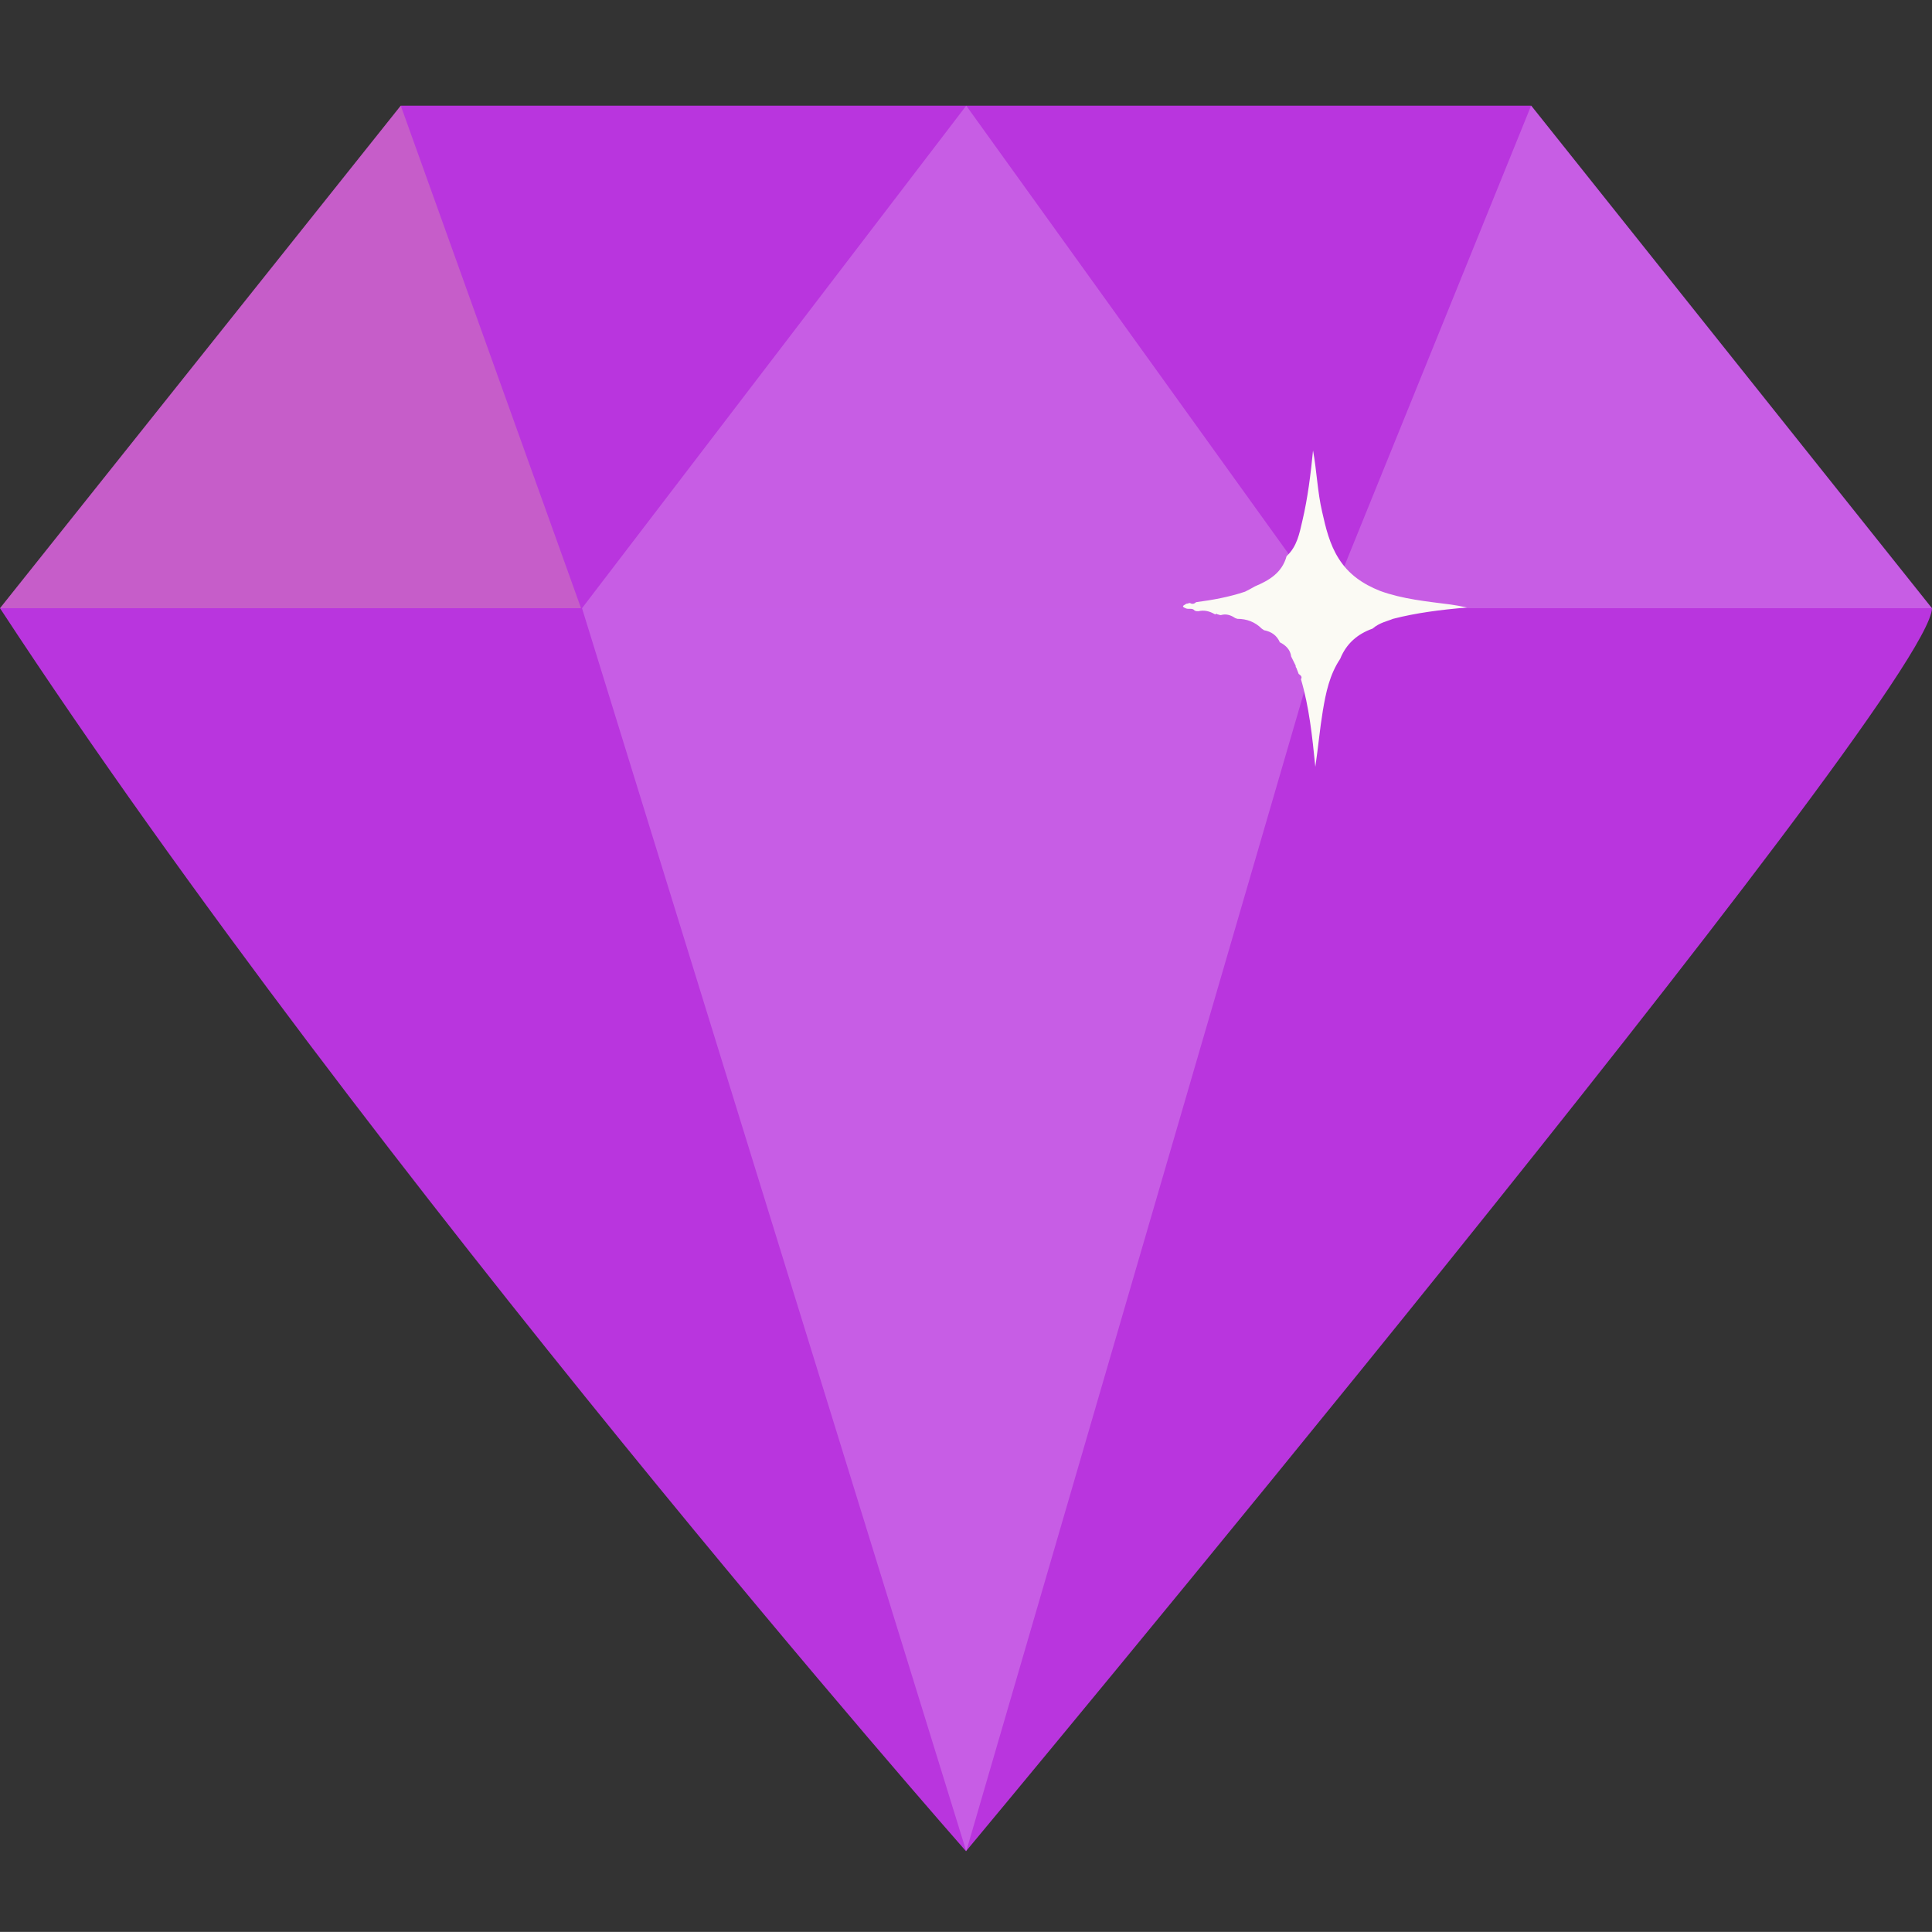
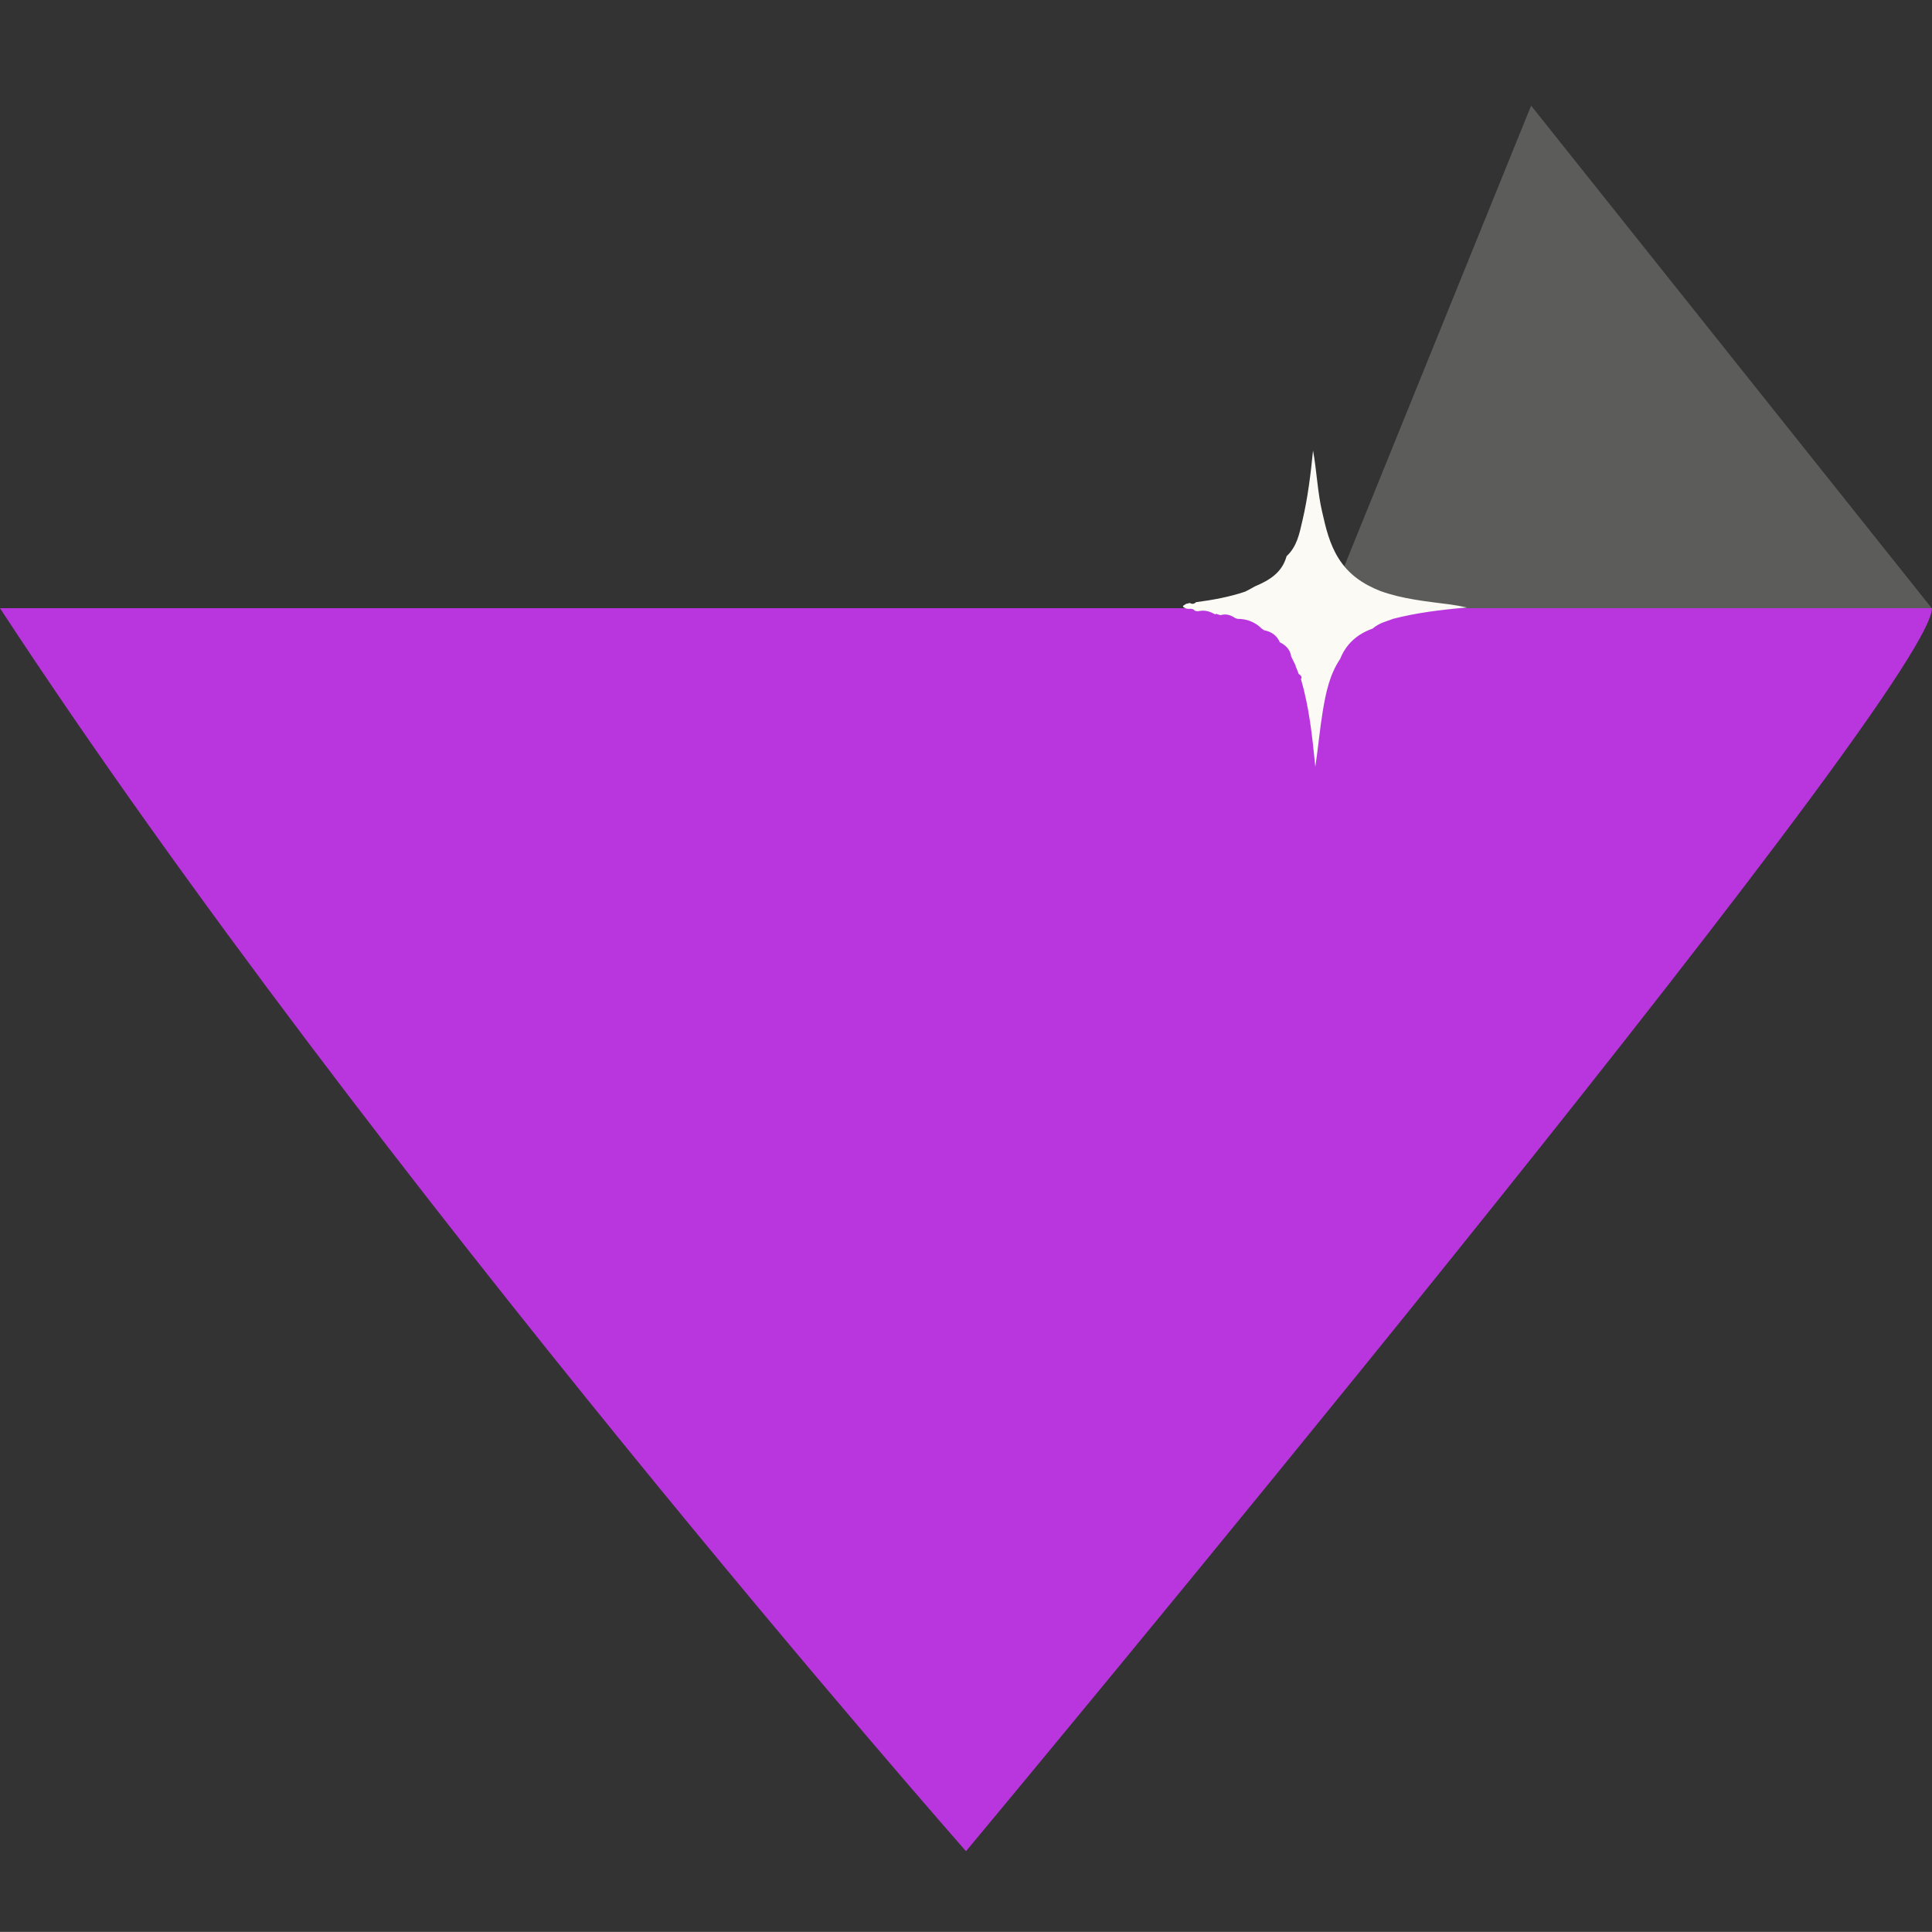
<svg xmlns="http://www.w3.org/2000/svg" fill="none" viewBox="0 0 16 15.999" class="design-iconfont">
  <rect x="0" y="0" width="16" height="15.999" fill="#333333" stroke="none" />
  <path d="M16 5.037C15.981 5.756 8 15.331 8 15.331C8 15.331 3.081 9.743 0 5.037L16 5.037Z" fill="#B935DE" />
-   <path d="M12.681 0.875L3.319 0.875L0 5.037L16 5.037L12.681 0.875Z" fill="#B935DE" />
-   <path d="M4.82 5.037L8.002 0.875L10.995 5.037L4.82 5.037Z" fill="#FFFFFD" opacity=".2" />
-   <path d="M4.82 5.037L8.002 15.331L11.002 5.037L4.82 5.037Z" fill="#FFF" opacity=".2" />
-   <path d="M3.319 0.875L4.812 5.037L0 5.037L3.319 0.875Z" fill="#FAFF73" opacity=".2" />
  <path d="M12.68 0.875L10.992 5.037L15.998 5.037L12.68 0.875Z" fill="#FFFFFD" opacity=".2" />
  <path d="M11.367 5.206C11.242 5.25 11.149 5.331 11.099 5.456C11.011 5.587 10.98 5.737 10.955 5.887C10.93 6.037 10.918 6.181 10.893 6.35C10.867 6.093 10.842 5.856 10.774 5.625C10.786 5.606 10.774 5.594 10.755 5.581L10.736 5.531C10.73 5.525 10.73 5.519 10.73 5.512L10.693 5.437C10.686 5.381 10.649 5.344 10.599 5.319C10.574 5.262 10.53 5.231 10.467 5.219C10.461 5.212 10.455 5.212 10.449 5.206C10.393 5.15 10.324 5.125 10.249 5.125C10.242 5.125 10.236 5.119 10.23 5.119C10.193 5.094 10.155 5.081 10.111 5.094C10.099 5.094 10.086 5.087 10.08 5.087C10.074 5.081 10.074 5.081 10.068 5.087L10.061 5.087C10.018 5.062 9.974 5.05 9.924 5.062C9.911 5.062 9.905 5.062 9.893 5.056C9.874 5.031 9.843 5.05 9.818 5.037C9.774 5.019 9.811 5.012 9.824 5C9.836 5 9.843 4.994 9.855 4.994C9.874 5.006 9.893 5 9.905 4.987C10.043 4.969 10.18 4.944 10.311 4.9C10.336 4.887 10.361 4.875 10.393 4.856C10.511 4.806 10.617 4.744 10.655 4.606C10.742 4.525 10.761 4.419 10.786 4.312C10.83 4.125 10.855 3.925 10.874 3.731C10.905 3.9 10.911 4.075 10.949 4.237C10.98 4.375 11.011 4.506 11.086 4.625C11.168 4.756 11.286 4.837 11.43 4.894C11.617 4.962 11.818 4.981 12.011 5.006C12.055 5.012 12.092 5.019 12.149 5.031C11.93 5.05 11.73 5.075 11.536 5.125C11.492 5.144 11.424 5.156 11.367 5.206Z" fill="#FBFAF4" />
</svg>